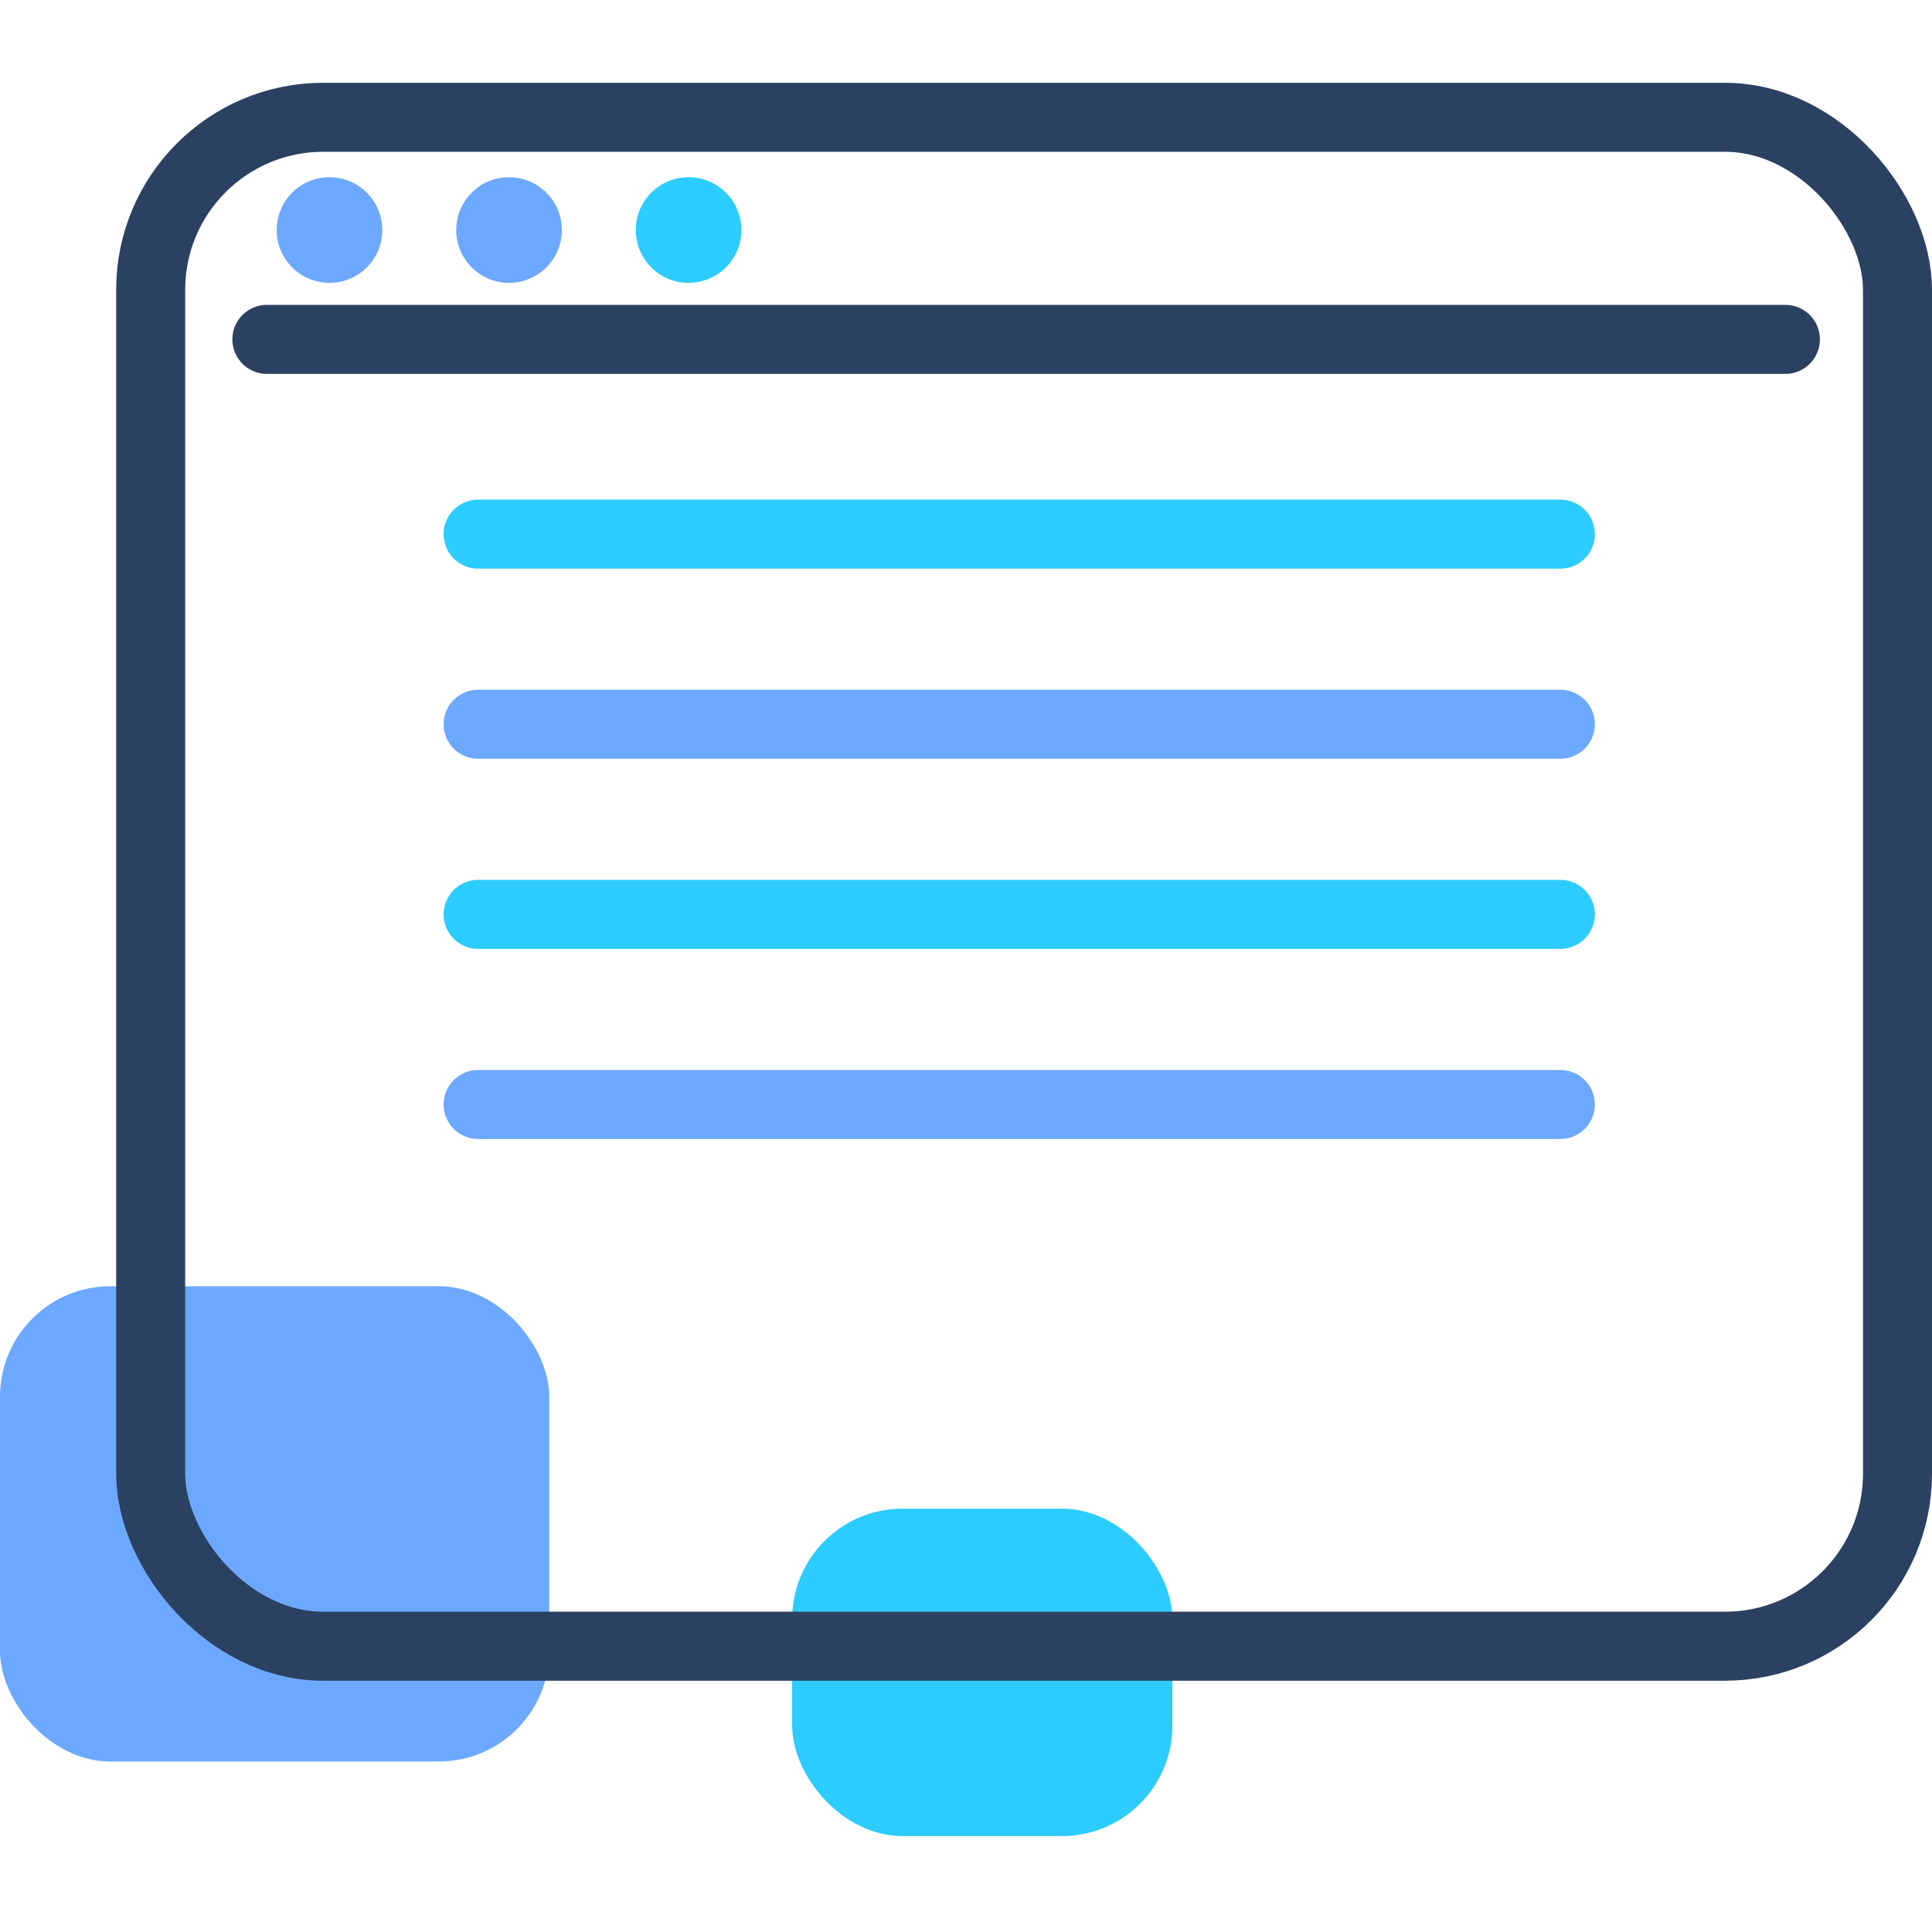
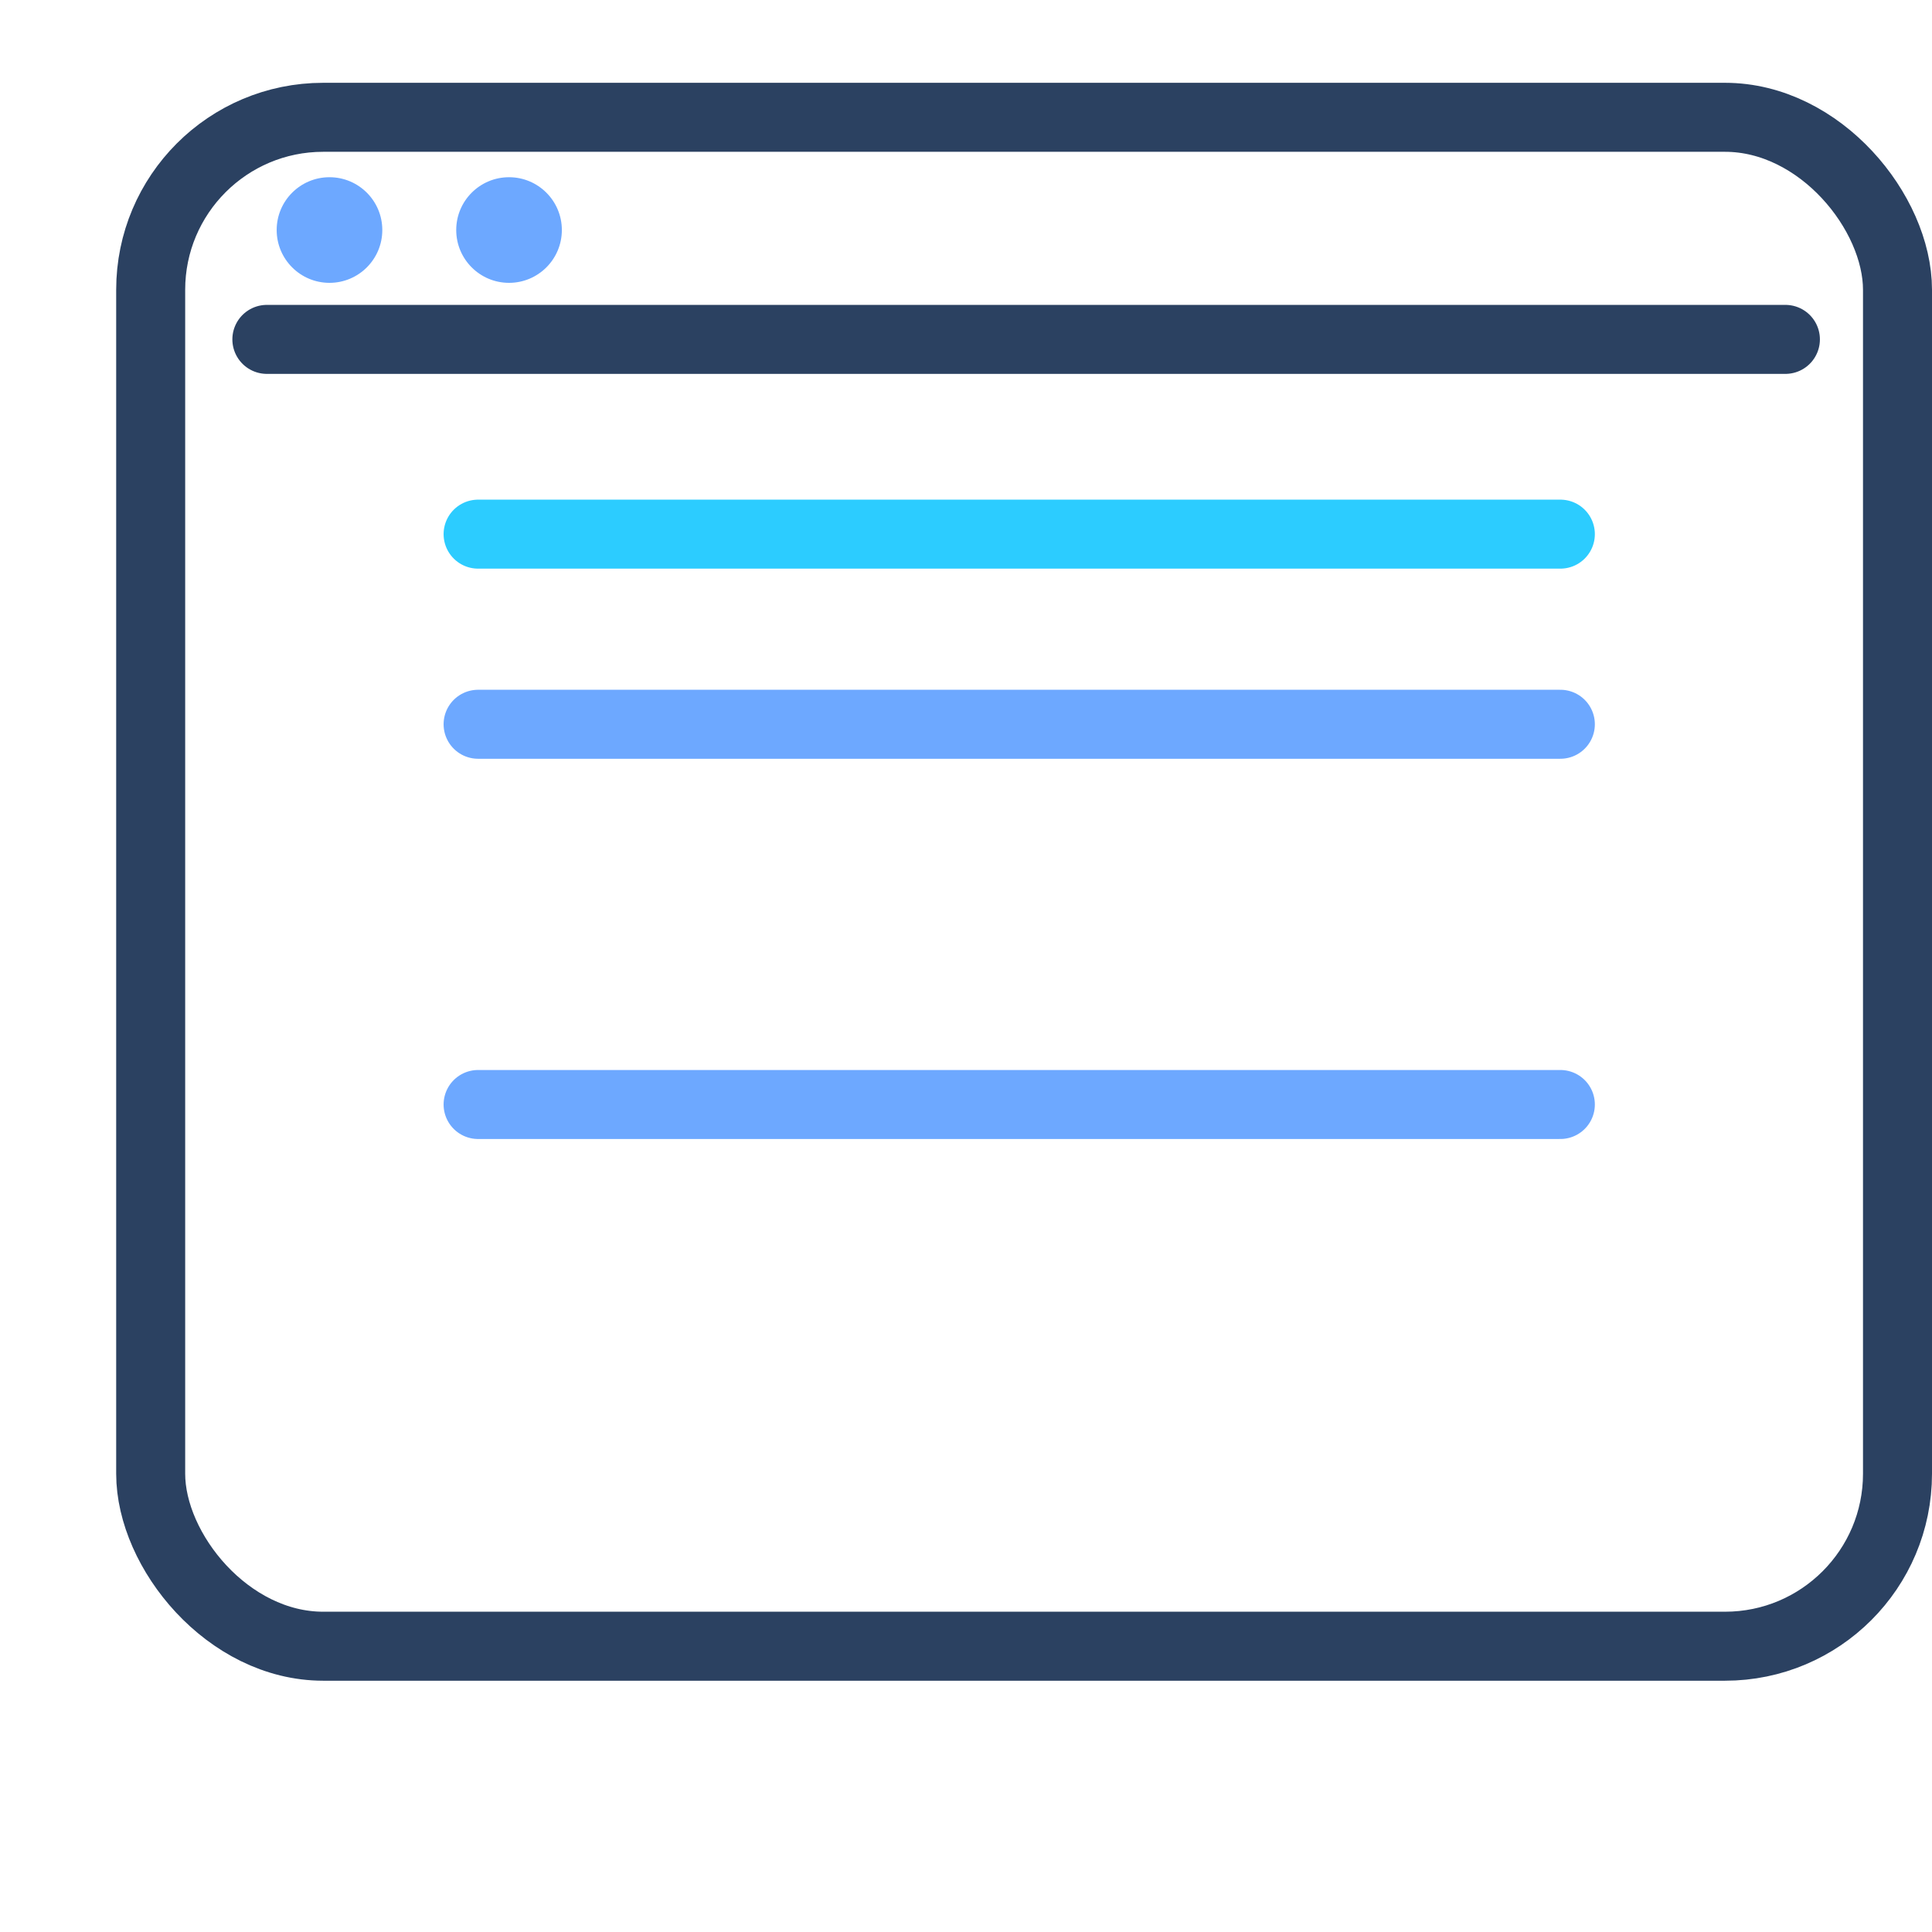
<svg xmlns="http://www.w3.org/2000/svg" width="140" height="140" viewBox="0 0 140 140" fill="none">
-   <rect y="93.205" width="39.799" height="34.441" rx="8" fill="#6DA8FF" />
-   <rect x="57.402" y="109.323" width="27.553" height="23.726" rx="8" fill="#2CCCFF" />
  <line x1="34.645" y1="38.706" x2="113.069" y2="38.706" stroke="#2CCCFF" stroke-width="5" stroke-linecap="round" stroke-linejoin="round" />
  <line x1="34.645" y1="52.483" x2="113.069" y2="52.483" stroke="#6DA8FF" stroke-width="5" stroke-linecap="round" stroke-linejoin="round" />
-   <line x1="34.645" y1="66.259" x2="113.069" y2="66.259" stroke="#2CCCFF" stroke-width="5" stroke-linecap="round" stroke-linejoin="round" />
  <line x1="34.645" y1="80.036" x2="113.069" y2="80.036" stroke="#6DA8FF" stroke-width="5" stroke-linecap="round" stroke-linejoin="round" />
  <rect x="10.919" y="8.5" width="126.581" height="110.791" rx="12.5" stroke="#2B4161" stroke-width="5" />
  <line x1="19.338" y1="24.593" x2="129.377" y2="24.593" stroke="#2B4161" stroke-width="5" stroke-linecap="round" stroke-linejoin="round" />
  <circle cx="36.887" cy="16.669" r="3.827" fill="#6DA8FF" />
-   <circle cx="49.898" cy="16.669" r="3.827" fill="#2CCCFF" />
  <circle cx="23.876" cy="16.669" r="3.827" fill="#6DA8FF" />
</svg>